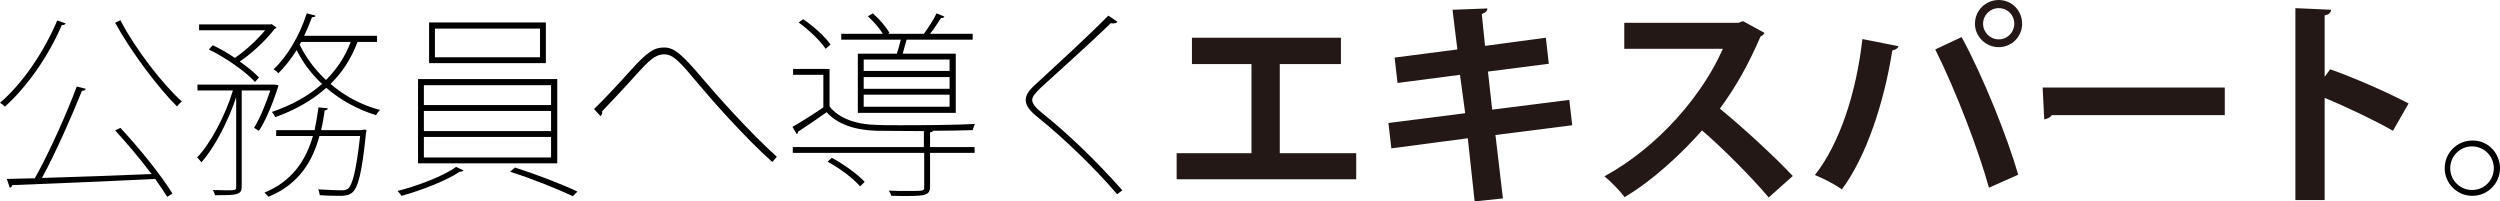
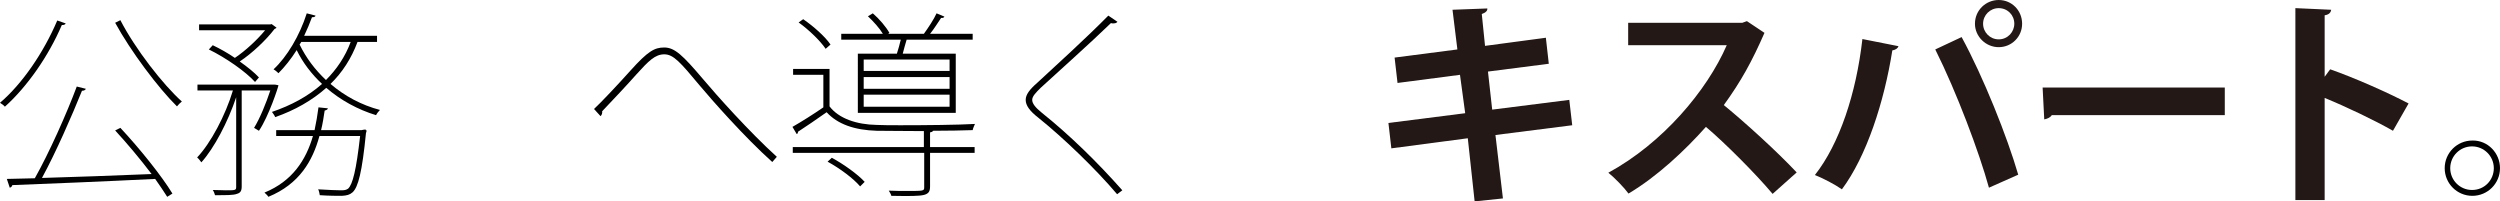
<svg xmlns="http://www.w3.org/2000/svg" version="1.1" id="レイヤー_1" x="0px" y="0px" width="768.5px" height="61.9px" viewBox="0 0 768.5 61.9" style="enable-background:new 0 0 768.5 61.9;" xml:space="preserve">
  <style type="text/css">
	.st0{fill:#231815;}
</style>
  <g>
    <g>
      <path d="M20.2,7.2C20,7.6,19.6,7.7,19,7.7c-4.1,9.6-10.7,19-17.5,25.1c-0.3-0.4-1-0.9-1.5-1.2c6.8-5.8,13.4-15.4,17.6-25.3    L20.2,7.2z M26.4,27.3c-0.2,0.4-0.6,0.6-1.2,0.6c-3.1,7.7-8,18.9-12.3,26.8c9.8-0.3,22-0.7,33.7-1.2C43.2,49,39,44,35.4,40.1    l1.6-0.8c5.9,6.3,12.8,14.9,16,20.2l-1.6,1c-1-1.6-2.3-3.5-3.7-5.5c-16.1,0.8-33.5,1.5-43.9,1.9c-0.1,0.4-0.4,0.7-0.8,0.8L2.1,55    l8.6-0.2c4.4-7.8,9.8-19.9,12.9-28.2L26.4,27.3z M37,6.2c4.6,8.9,13.1,19.8,18.9,25c-0.5,0.4-1.1,1-1.5,1.5    c-5.7-5.6-14.2-16.9-19-25.7L37,6.2z" />
      <path d="M84.5,26l1.1,0.2c0,0.4-3,9.6-6,14l-1.5-0.9c1.8-2.9,3.7-7.6,5-11.5h-8.8v29.5c0,1.4-0.4,2-1.5,2.3    C71.8,60,69.8,60,66.1,60c-0.1-0.4-0.4-1.2-0.7-1.6c1.5,0,2.9,0.1,4,0.1c2.9,0,3.2,0,3.2-1V29.9c-2.5,7.5-6.8,15.7-10.7,20    c-0.3-0.4-0.9-1.2-1.3-1.5c4.1-4.3,8.7-12.9,11-20.6H60.7V26H84.5z M78.4,25.2c-2.9-3.2-8.9-7.4-14.2-10l1.2-1.3    c2.3,1.1,4.6,2.4,6.8,3.9c3.4-2.3,6.9-5.6,9.3-8.5H61.2V7.5h21.9l0.4-0.1L85,8.5c-0.1,0.2-0.4,0.3-0.6,0.4    c-2.6,3.4-6.8,7.4-10.7,10c2.4,1.7,4.5,3.4,5.9,4.9L78.4,25.2z M112.4,39.8V40l0.3,0.1c0,0.2-0.1,0.5-0.2,0.8    c-1.2,12.1-2.4,16.6-4.1,18.2c-0.9,0.8-1.8,1-3.3,1.1c-1.3,0-4,0-6.8-0.2c-0.1-0.5-0.2-1.3-0.5-1.8c3.1,0.2,6,0.3,7,0.3    c1.1,0,1.6-0.1,2.2-0.5c1.4-1.3,2.5-5.6,3.7-16.2H98.2c-2.1,7.7-6.2,14.8-15.7,18.7c-0.2-0.4-0.9-1-1.2-1.3    c8.6-3.5,12.8-10.1,14.9-17.4H84.9v-1.8h11.8c0.5-2.3,0.9-4.7,1.2-7l2.9,0.3c-0.1,0.4-0.4,0.5-1,0.7c-0.3,2-0.6,4-1.1,6h12.5    l0.4-0.1L112.4,39.8z M115.9,12.9h-6c-1.9,5.1-4.7,9.4-8.3,12.9c4.3,3.7,9.5,6.5,15.2,8c-0.4,0.4-0.9,1-1.2,1.6    c-5.6-1.7-10.9-4.6-15.3-8.4c-4.4,3.9-9.7,6.9-15.7,9c-0.2-0.5-0.7-1.2-1-1.6c5.9-2,11.1-4.8,15.4-8.6c-3.2-3-5.9-6.5-7.8-10.4    c-1.7,2.7-3.7,5.2-5.6,7.1c-0.4-0.4-1-0.9-1.5-1.2c4.1-3.8,8-10.3,10.2-17.2L97,4.8c-0.1,0.4-0.5,0.5-1.1,0.5    c-0.7,1.9-1.5,3.8-2.4,5.7h22.4V12.9z M92.6,12.9l-0.5,0.8c2,4.1,4.7,7.7,8.1,10.9c3.2-3.2,5.9-7.1,7.6-11.7H92.6z" />
-       <path d="M142.5,52.4c-0.2,0.2-0.6,0.4-1.2,0.4c-4,2.7-11.7,5.7-17.9,7.4c-0.2-0.4-0.9-1.2-1.2-1.5c6.3-1.6,14.2-4.6,18-7.4    L142.5,52.4z M128.5,24.3h42.8v25.9h-42.8V24.3z M130.3,26.2v6.1h39.1v-6.1H130.3z M130.3,34.1v6.2h39.1v-6.2H130.3z M130.3,42.1    v6.3h39.1v-6.3H130.3z M131.9,6.9h35.9v12.5h-35.9V6.9z M133.7,8.8v8.8H166V8.8H133.7z M176.1,60.3c-4.5-2.1-12.8-5.5-19.3-7.5    l1.5-1.3c6.3,2,14.7,5.2,19.2,7.4L176.1,60.3z" />
      <path d="M182.6,33.5c2-1.8,7.9-8.1,11.2-11.8c5.4-6,7.4-7.1,10.4-7.1c3.2,0,5.7,2.4,11.9,9.7c4.3,5.1,14.2,16.2,22.7,23.9    l-1.4,1.6c-8.6-7.7-18.7-19.2-22.3-23.5c-6-7.2-8.1-9.6-10.9-9.6s-4.8,2-8.6,6.2c-2.1,2.4-7.7,8.4-10.5,11.3    c0.1,0.5-0.1,1.2-0.5,1.5L182.6,33.5z" />
      <path d="M255,32.7c2.8,3.7,8.3,5.6,14.5,5.7c1.9,0.1,4.5,0.1,7.4,0.1c7.6,0,17.6-0.1,22.8-0.4c-0.2,0.5-0.6,1.3-0.7,1.9    c-3,0.1-7.5,0.2-12.2,0.2c-0.1,0.3-0.4,0.4-0.9,0.5v4.5h13.7V47h-13.7v10.3c0,1.5-0.4,2.2-1.8,2.6c-1.5,0.4-4.5,0.4-10.1,0.3    c-0.1-0.5-0.5-1.1-0.8-1.6c2.1,0.1,3.9,0.1,5.4,0.1c5.5,0,5.5,0,5.5-1.2V47h-40.4v-1.8H284v-4.9c-5.6,0-11-0.1-14.5-0.1    c-6.8-0.2-12-2-15.4-5.7c-3.1,2.2-6.2,4.3-8.8,6c0,0.4-0.1,0.6-0.4,0.7l-1.3-2.2c2.8-1.6,6.3-3.8,9.5-6V23h-9.3v-1.8H255V32.7z     M246.9,5.9c3.2,2.2,6.8,5.4,8.4,7.8l-1.5,1.3c-1.6-2.4-5.1-5.8-8.3-8.1L246.9,5.9z M264.4,57.3c-2-2.4-6.3-5.6-10-7.6l1.3-1.2    c3.7,2,8,5.1,10.1,7.4L264.4,57.3z M263.7,16.5h12c0.4-1.3,0.9-2.9,1.2-4.3h-18.3v-1.8h12.8c-1-1.7-2.9-3.8-4.6-5.4l1.5-0.9    c2,1.7,4.1,4.2,5.1,6l-0.4,0.3h11c1.3-1.8,3.1-4.5,3.9-6.3l2.4,1c-0.1,0.3-0.5,0.5-1,0.4c-0.9,1.3-2.1,3.3-3.4,4.9H299v1.8h-20.3    c-0.4,1.2-0.8,2.9-1.2,4.3h16.3v18.2h-30.1V16.5z M291.9,21.8v-3.5h-26.4v3.5H291.9z M291.9,27.3v-3.6h-26.4v3.6H291.9z     M291.9,32.8v-3.7h-26.4v3.7H291.9z" />
      <path d="M343.4,59.7c-6.7-7.9-16.6-17.4-24.2-23.5c-2.7-2.1-3.9-3.8-3.9-5.5c0-1.6,1.2-3.2,3.5-5.2c5.2-4.8,15.3-14,21.9-20.7    l2.8,1.9c0,0-0.3,0.5-1.2,0.5c-0.2,0-0.5,0-0.8-0.1c-6.5,6.3-16.6,15.3-21.6,19.9c-1.5,1.5-2.6,2.6-2.6,3.7c0,1.1,0.9,2.3,3,4    c8.5,6.8,17.1,15.2,24.7,23.8L343.4,59.7z" />
-       <path class="st0" d="M366.4,11.6h45.8v8.1h-18.8v27.4h23.5v8h-55.2v-8h23V19.7h-18.3V11.6z" />
      <path class="st0" d="M459.7,41.5L462,61l-8.7,0.9l-2.1-19.4l-23.5,3.1l-0.9-7.8l23.6-3L448.8,23l-19.2,2.5l-0.9-7.8l19.3-2.5    L446.5,3l10.7-0.4c0.1,0.7-0.5,1.3-1.7,1.7l1,9.8l18.7-2.5l0.9,8l-18.7,2.4l1.3,11.7l23.7-3l0.9,7.8L459.7,41.5z" />
-       <path class="st0" d="M542.4,10.1c-0.2,0.5-0.7,0.9-1.2,1.1c-3.8,8.7-7.2,14.9-12.5,22.2c6.6,5.4,16.4,14.3,22.4,20.7l-7.4,6.6    c-5.2-6.2-14.8-15.8-20.5-20.6c-6.3,7.1-15,15.3-23.8,20.5c-1.3-1.8-4.3-4.9-6.2-6.4c16.7-9.1,30.3-25.2,36.4-39.2h-30.3V7h35.1    l1.4-0.5L542.4,10.1z" />
+       <path class="st0" d="M542.4,10.1c-3.8,8.7-7.2,14.9-12.5,22.2c6.6,5.4,16.4,14.3,22.4,20.7l-7.4,6.6    c-5.2-6.2-14.8-15.8-20.5-20.6c-6.3,7.1-15,15.3-23.8,20.5c-1.3-1.8-4.3-4.9-6.2-6.4c16.7-9.1,30.3-25.2,36.4-39.2h-30.3V7h35.1    l1.4-0.5L542.4,10.1z" />
      <path class="st0" d="M583.6,14.2c-0.2,0.6-0.8,1.1-1.9,1.3c-2.5,15.8-7.9,32.5-15.5,42.7c-2.3-1.6-5.6-3.3-8.3-4.4    c7.5-9.5,12.7-25,14.6-41.8L583.6,14.2z M611.4,57.7c-3-10.9-9.9-29.3-16.5-42.5l8.1-3.8c6.7,12.3,14,30.6,17.4,42.3L611.4,57.7z     M614.4,0c4,0,7.2,3.2,7.2,7.3c0,4-3.2,7.2-7.2,7.2c-4,0-7.3-3.3-7.3-7.2C607.1,3.1,610.5,0,614.4,0z M619.2,7.3    c0-2.7-2.1-4.8-4.8-4.8c-2.6,0-4.8,2.1-4.8,4.8c0,2.6,2.1,4.8,4.8,4.8C617.2,12.1,619.2,9.8,619.2,7.3z" />
      <path class="st0" d="M627.9,26.9h56v8.5h-53.2c-0.4,0.7-1.3,1.1-2.3,1.3L627.9,26.9z" />
      <path class="st0" d="M735.6,40.2c-5.6-3.2-14.4-7.4-21-10.1v31.4h-9v-59l11,0.5c-0.1,0.8-0.6,1.5-2,1.7v18.9l1.7-2.3    c7.4,2.6,17.4,7,24.1,10.5L735.6,40.2z" />
      <path d="M768.5,51.7c0,4.7-3.8,8.5-8.5,8.5s-8.5-3.8-8.5-8.5s3.8-8.5,8.5-8.5C764.8,43.1,768.5,47.1,768.5,51.7z M766.6,51.7    c0-3.7-3-6.7-6.7-6.7c-3.7,0-6.7,3-6.7,6.7c0,3.7,3,6.7,6.7,6.7C763.8,58.4,766.6,55.3,766.6,51.7z" />
    </g>
  </g>
</svg>